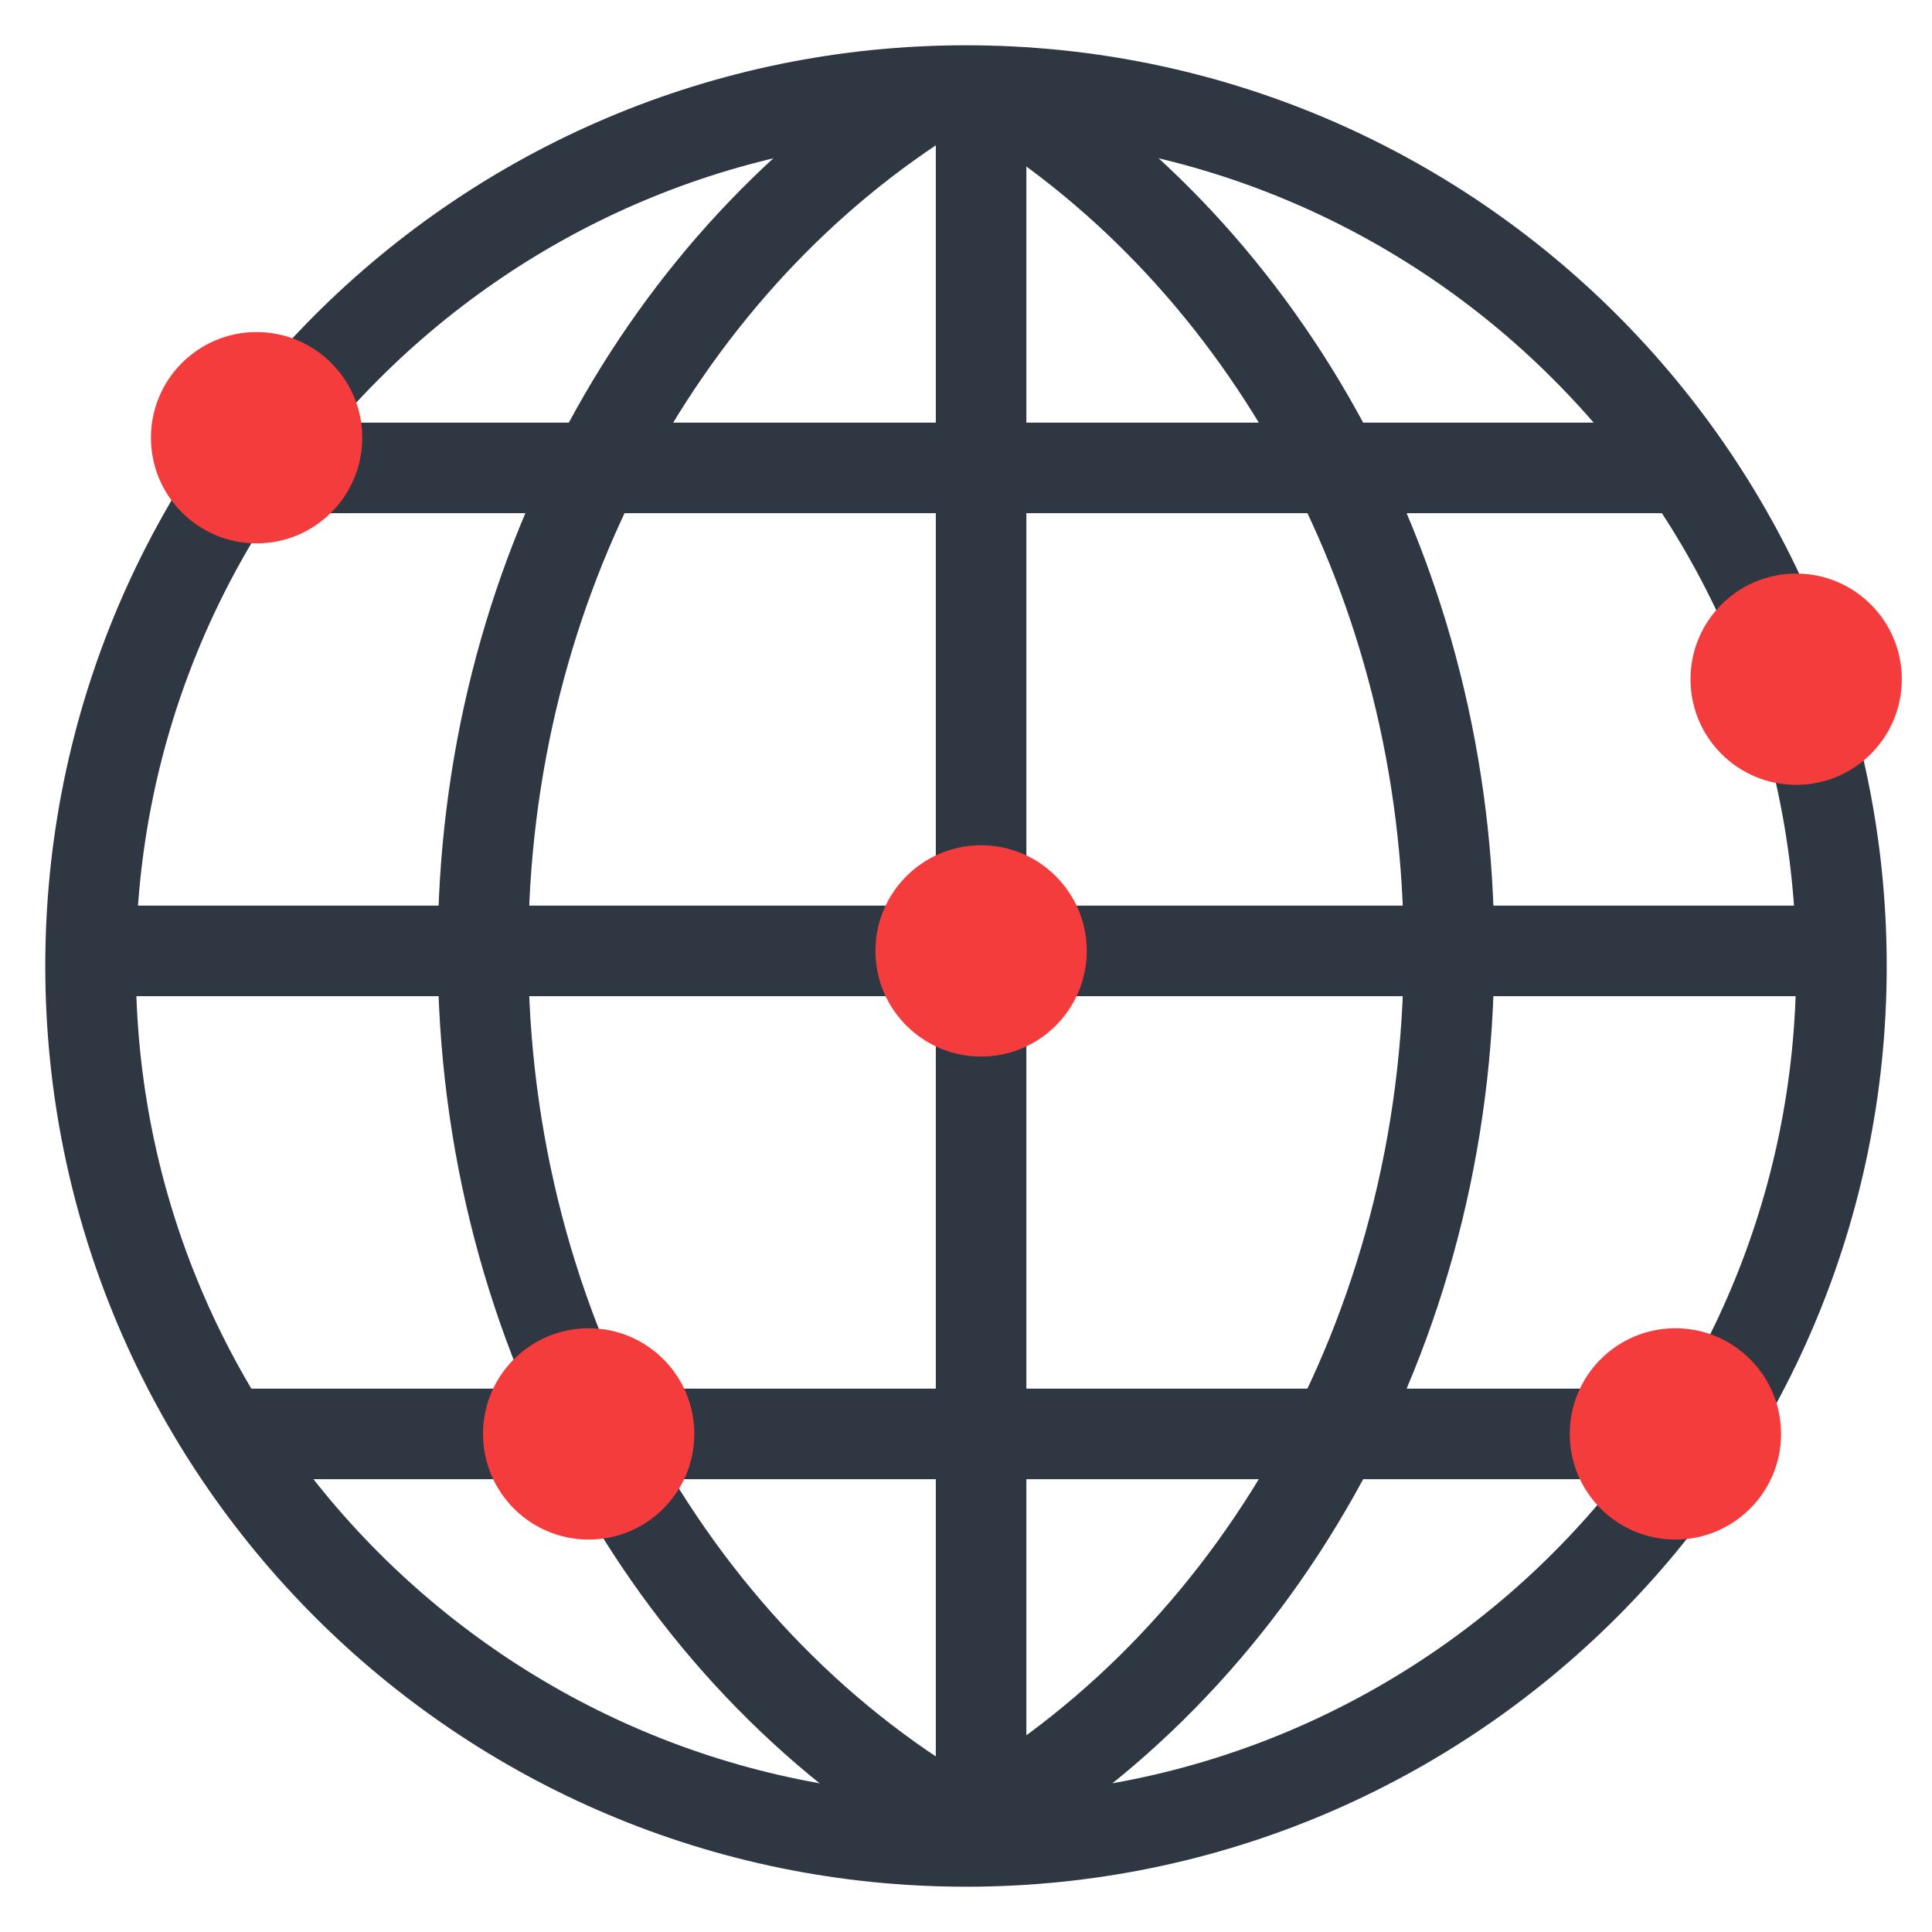
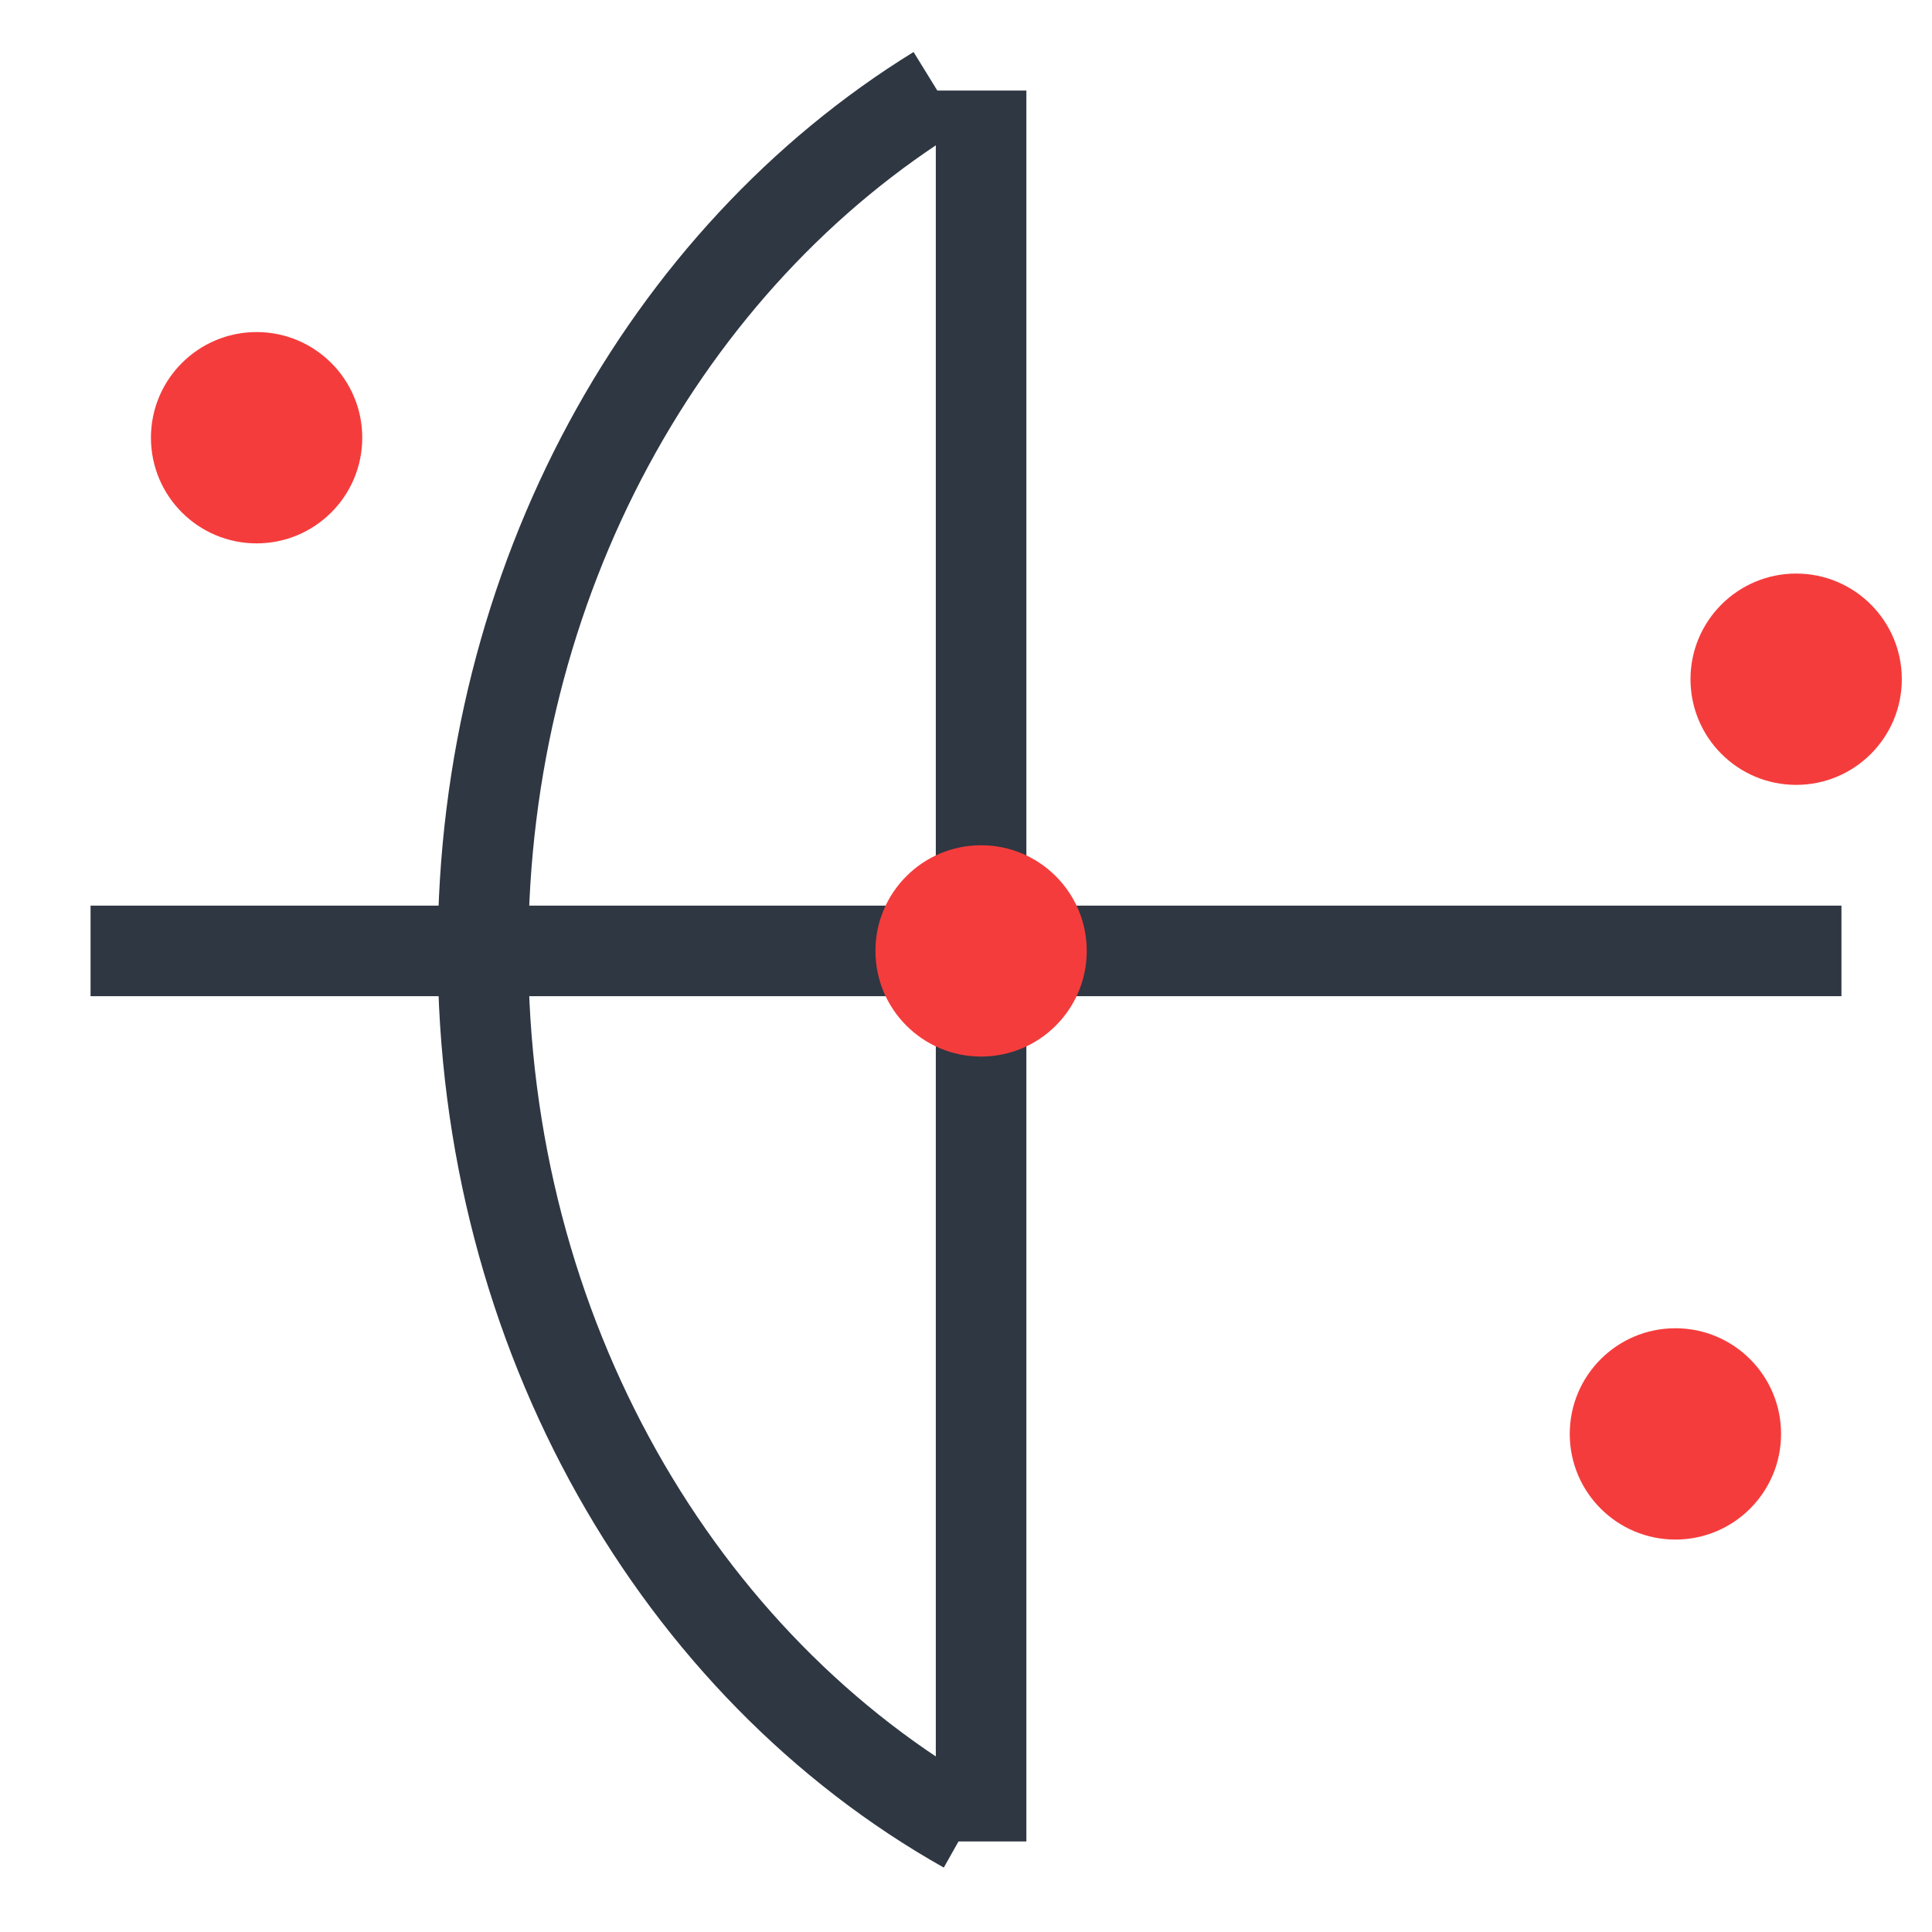
<svg xmlns="http://www.w3.org/2000/svg" width="64" height="64" viewBox="0 0 64 64" fill="none">
  <path d="M32 60.559C22.511 55.218 16 44.211 16 31.5C16 19.218 22.08 8.526 31.05 3" stroke="#2E3742" stroke-width="3" stroke-miterlimit="10" />
-   <path d="M32 60.559C41.489 55.218 48 44.211 48 31.5C48 19.218 41.92 8.526 32.95 3" stroke="#2E3742" stroke-width="3" stroke-miterlimit="10" />
-   <path d="M32 61C48.016 61 61 48.016 61 32C61 15.984 48.016 3 32 3C15.984 3 3 15.984 3 32C3 48.016 15.984 61 32 61Z" stroke="#2E3742" stroke-width="3" />
  <line x1="32.5" y1="3" x2="32.5" y2="61" stroke="#2E3742" stroke-width="3" />
  <line x1="3" y1="31.5" x2="61" y2="31.5" stroke="#2E3742" stroke-width="3" />
-   <line x1="8" y1="15.5" x2="56" y2="15.5" stroke="#2E3742" stroke-width="3" />
-   <line x1="8" y1="47.5" x2="56" y2="47.5" stroke="#2E3742" stroke-width="3" />
  <path d="M8.5 18C10.433 18 12 16.433 12 14.5C12 12.567 10.433 11 8.5 11C6.567 11 5 12.567 5 14.5C5 16.433 6.567 18 8.5 18Z" fill="#F53C3C" />
  <path d="M32.5 35C34.433 35 36 33.433 36 31.5C36 29.567 34.433 28 32.5 28C30.567 28 29 29.567 29 31.5C29 33.433 30.567 35 32.5 35Z" fill="#F53C3C" />
-   <path d="M19.5 51C21.433 51 23 49.433 23 47.5C23 45.567 21.433 44 19.5 44C17.567 44 16 45.567 16 47.5C16 49.433 17.567 51 19.5 51Z" fill="#F53C3C" />
  <path d="M55.5 51C57.433 51 59 49.433 59 47.5C59 45.567 57.433 44 55.5 44C53.567 44 52 45.567 52 47.5C52 49.433 53.567 51 55.5 51Z" fill="#F53C3C" />
  <path d="M59.5 26C61.433 26 63 24.433 63 22.5C63 20.567 61.433 19 59.5 19C57.567 19 56 20.567 56 22.5C56 24.433 57.567 26 59.5 26Z" fill="#F53C3C" />
</svg>